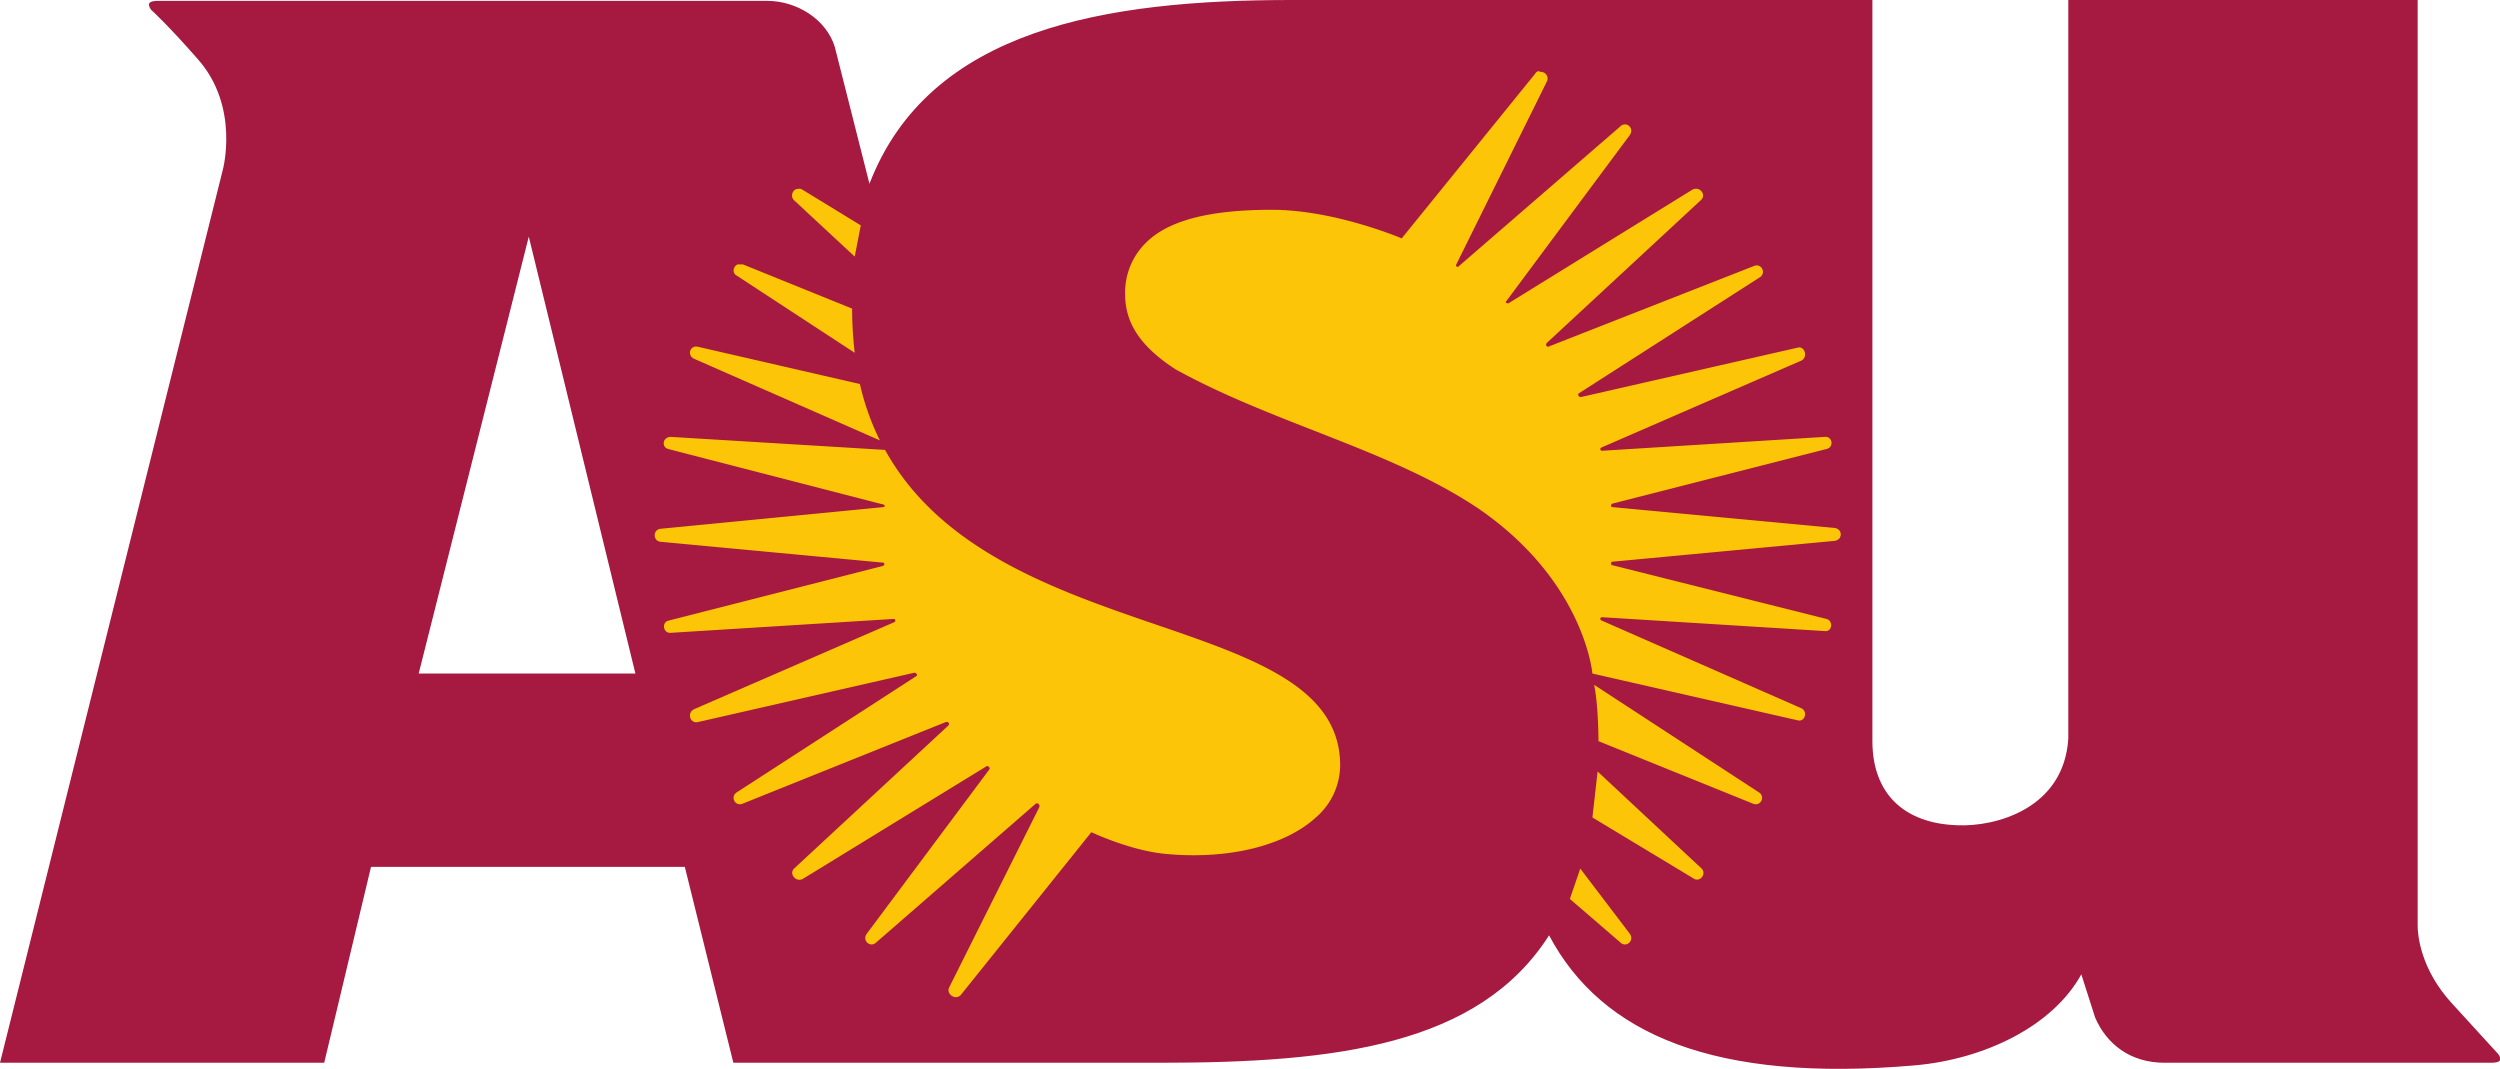
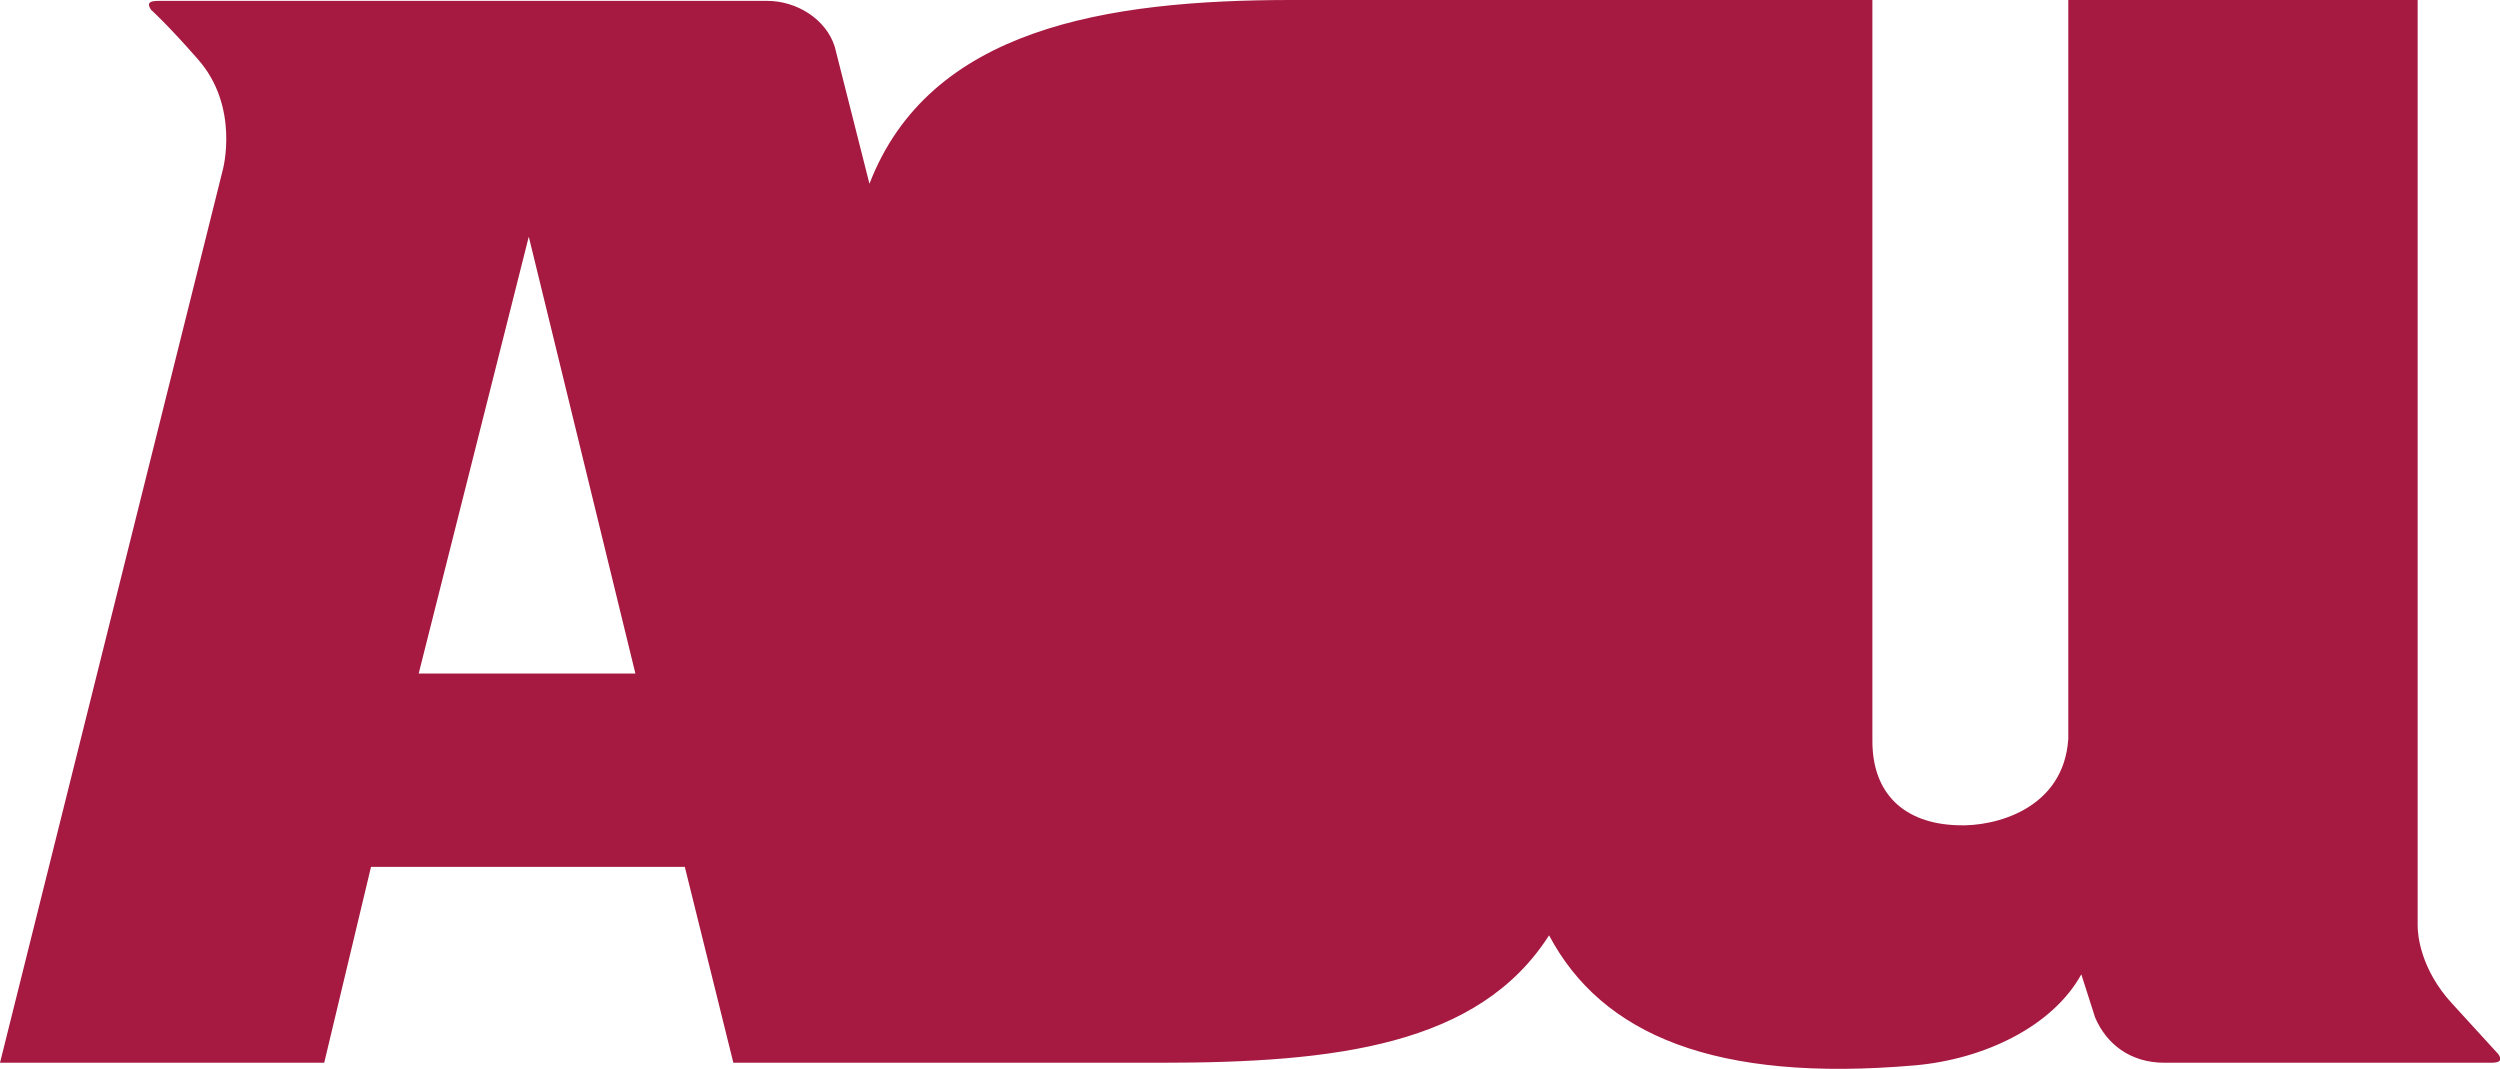
<svg xmlns="http://www.w3.org/2000/svg" viewBox="0 0 288.4 123.3">
  <path fill="#a61941" d="M216 0v85.5c0 6 3.6 9.5 9.8 9.7 4.4.2 12.3-1.9 12.8-10V0h40.3v106.8c0 1 .3 5 4 9l5.3 5.8c.5.7.2 1-.8 1h-37.7c-4 0-6.7-2.2-8-5.2l-1.6-5c-3.3 6-11.2 9.8-19.2 10.5-23 2-36.1-3.5-42.2-15-8.1 12.7-24.6 14.7-44.8 14.7H84.6L79 100H42.8l-5.4 22.6H0l25.7-103s2-7.3-2.9-12.8c-3.5-4-5.4-5.7-5.4-5.7-.5-.8-.1-1 .9-1h70.2c3.4 0 6.8 2.1 7.8 5.3l4 15.8C107.2 3.3 127.5 0 149 0h27.6zM61 27.3 48.3 77.7h25L61 27.3Z" />
-   <path fill="#fcc507" d="m182.3 100.2-1.2 3.5 5.8 5c.7.7 1.7-.2 1.1-1zm2-11.2-.6 5.3 11.6 7c.8.6 1.6-.5 1-1.1zm-.4-10c.5 2.4.5 6.5.5 6.5l17.8 7.2c.9.4 1.5-.8.7-1.3zM77.4 50.4c-1 0-1.1 1.2-.3 1.4l24.8 6.4c.2 0 .2.3 0 .3L76.2 61c-.9.1-.9 1.4 0 1.5l25.6 2.4c.3 0 .3.3 0 .4l-24.7 6.3c-.8.2-.6 1.5.3 1.4l25.7-1.6c.2 0 .3.3 0 .4l-23 10c-.9.4-.5 1.7.4 1.5l25-5.7c.2 0 .4.3.2.4L85 91.4c-.8.5-.2 1.7.7 1.3l23.4-9.4c.3-.1.5.2.3.4l-17.8 16.5c-.6.6.2 1.6 1 1.2l21.2-13c.2-.1.5.2.3.4L100 107.7c-.6.8.4 1.7 1.1 1l18.4-16c.2-.1.5.1.4.4l-10.4 20.8c-.4.8.8 1.6 1.4.8l15-18.7s4.4 2.1 8.5 2.5c7.2.7 13.8-.9 17.4-4.2a8 8 0 0 0 2.8-6c0-8.9-9.7-12.3-21.1-16.2-11.7-4-25-8.6-31.4-20.2zM80.5 40c-.9-.2-1.3 1-.4 1.4l21.4 9.4a29 29 0 0 1-2.3-6.5L80.5 40Zm4.6-9.5c-.5.2-.7 1-.1 1.3l13.6 8.9a45 45 0 0 1-.3-5.1l-12.6-5.1H85zm6.9-8.7c-.5 0-.9.8-.4 1.3l7 6.5.7-3.6-6.7-4.1a.7.7 0 0 0-.6-.1zm85.6-13.6c-.2 0-.4.1-.5.3l-15.4 19s-7.7-3.3-15-3.3c-6.8 0-11.8 1.1-14.5 3.8a8 8 0 0 0-2.4 6c0 3.3 1.8 6 5.8 8.6 11.4 6.3 24.9 9.3 35 16.1 12.2 8.4 13.1 19 13.1 19l23.7 5.4c.8.2 1.2-1 .4-1.4l-23-10.1c-.3-.1-.2-.4 0-.4l25.7 1.6c.9.1 1-1.2.2-1.4L186 65.2c-.2 0-.2-.4 0-.4l25.6-2.4c1-.1 1-1.4 0-1.5L186 58.5c-.2 0-.2-.3 0-.4l24.7-6.3c.9-.2.7-1.5-.2-1.4L184.8 52c-.2 0-.3-.3 0-.4l23-10c.8-.4.4-1.7-.4-1.5l-25 5.7c-.3 0-.4-.2-.3-.4L203 32c.8-.5.2-1.7-.7-1.3L178.6 40c-.2 0-.3-.2-.2-.4l17.8-16.5c.7-.6-.1-1.7-1-1.2L174 35c-.2 0-.4-.1-.2-.3L188 15.6c.6-.8-.4-1.7-1.1-1l-18.6 16.1c-.2.2-.4 0-.3-.2l10.4-21c.4-.7-.2-1.3-.8-1.2z" />
</svg>